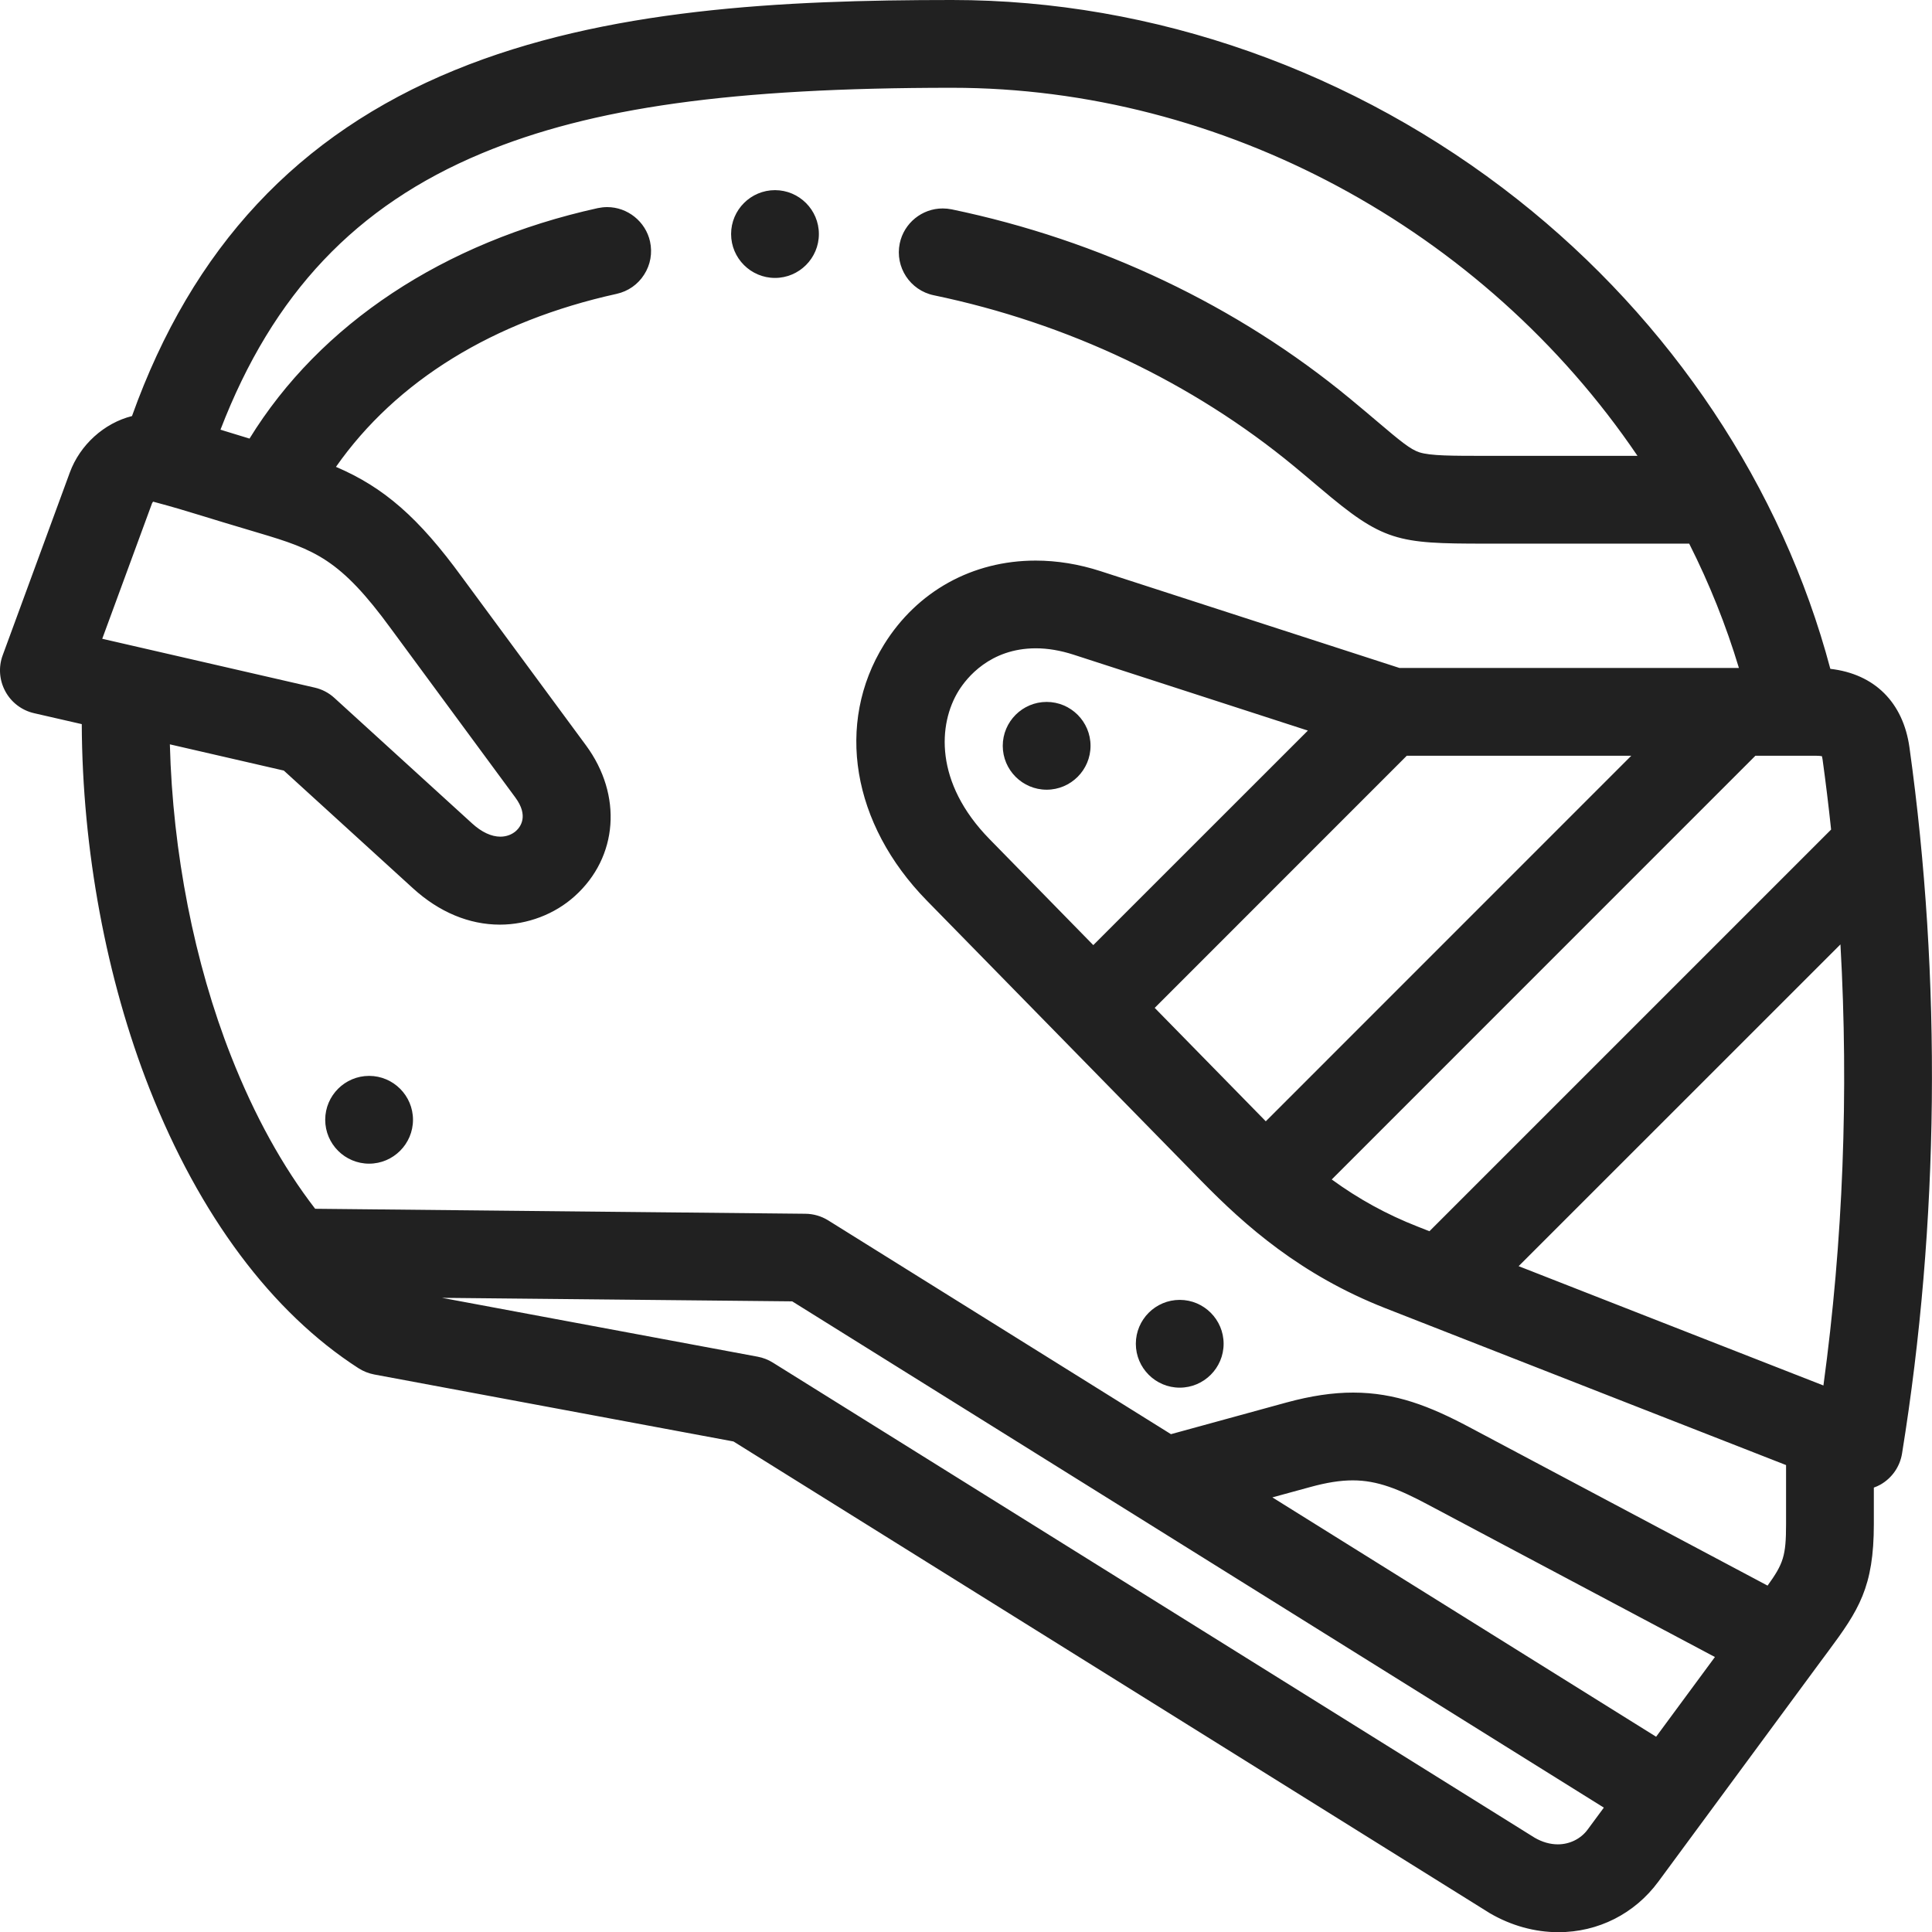
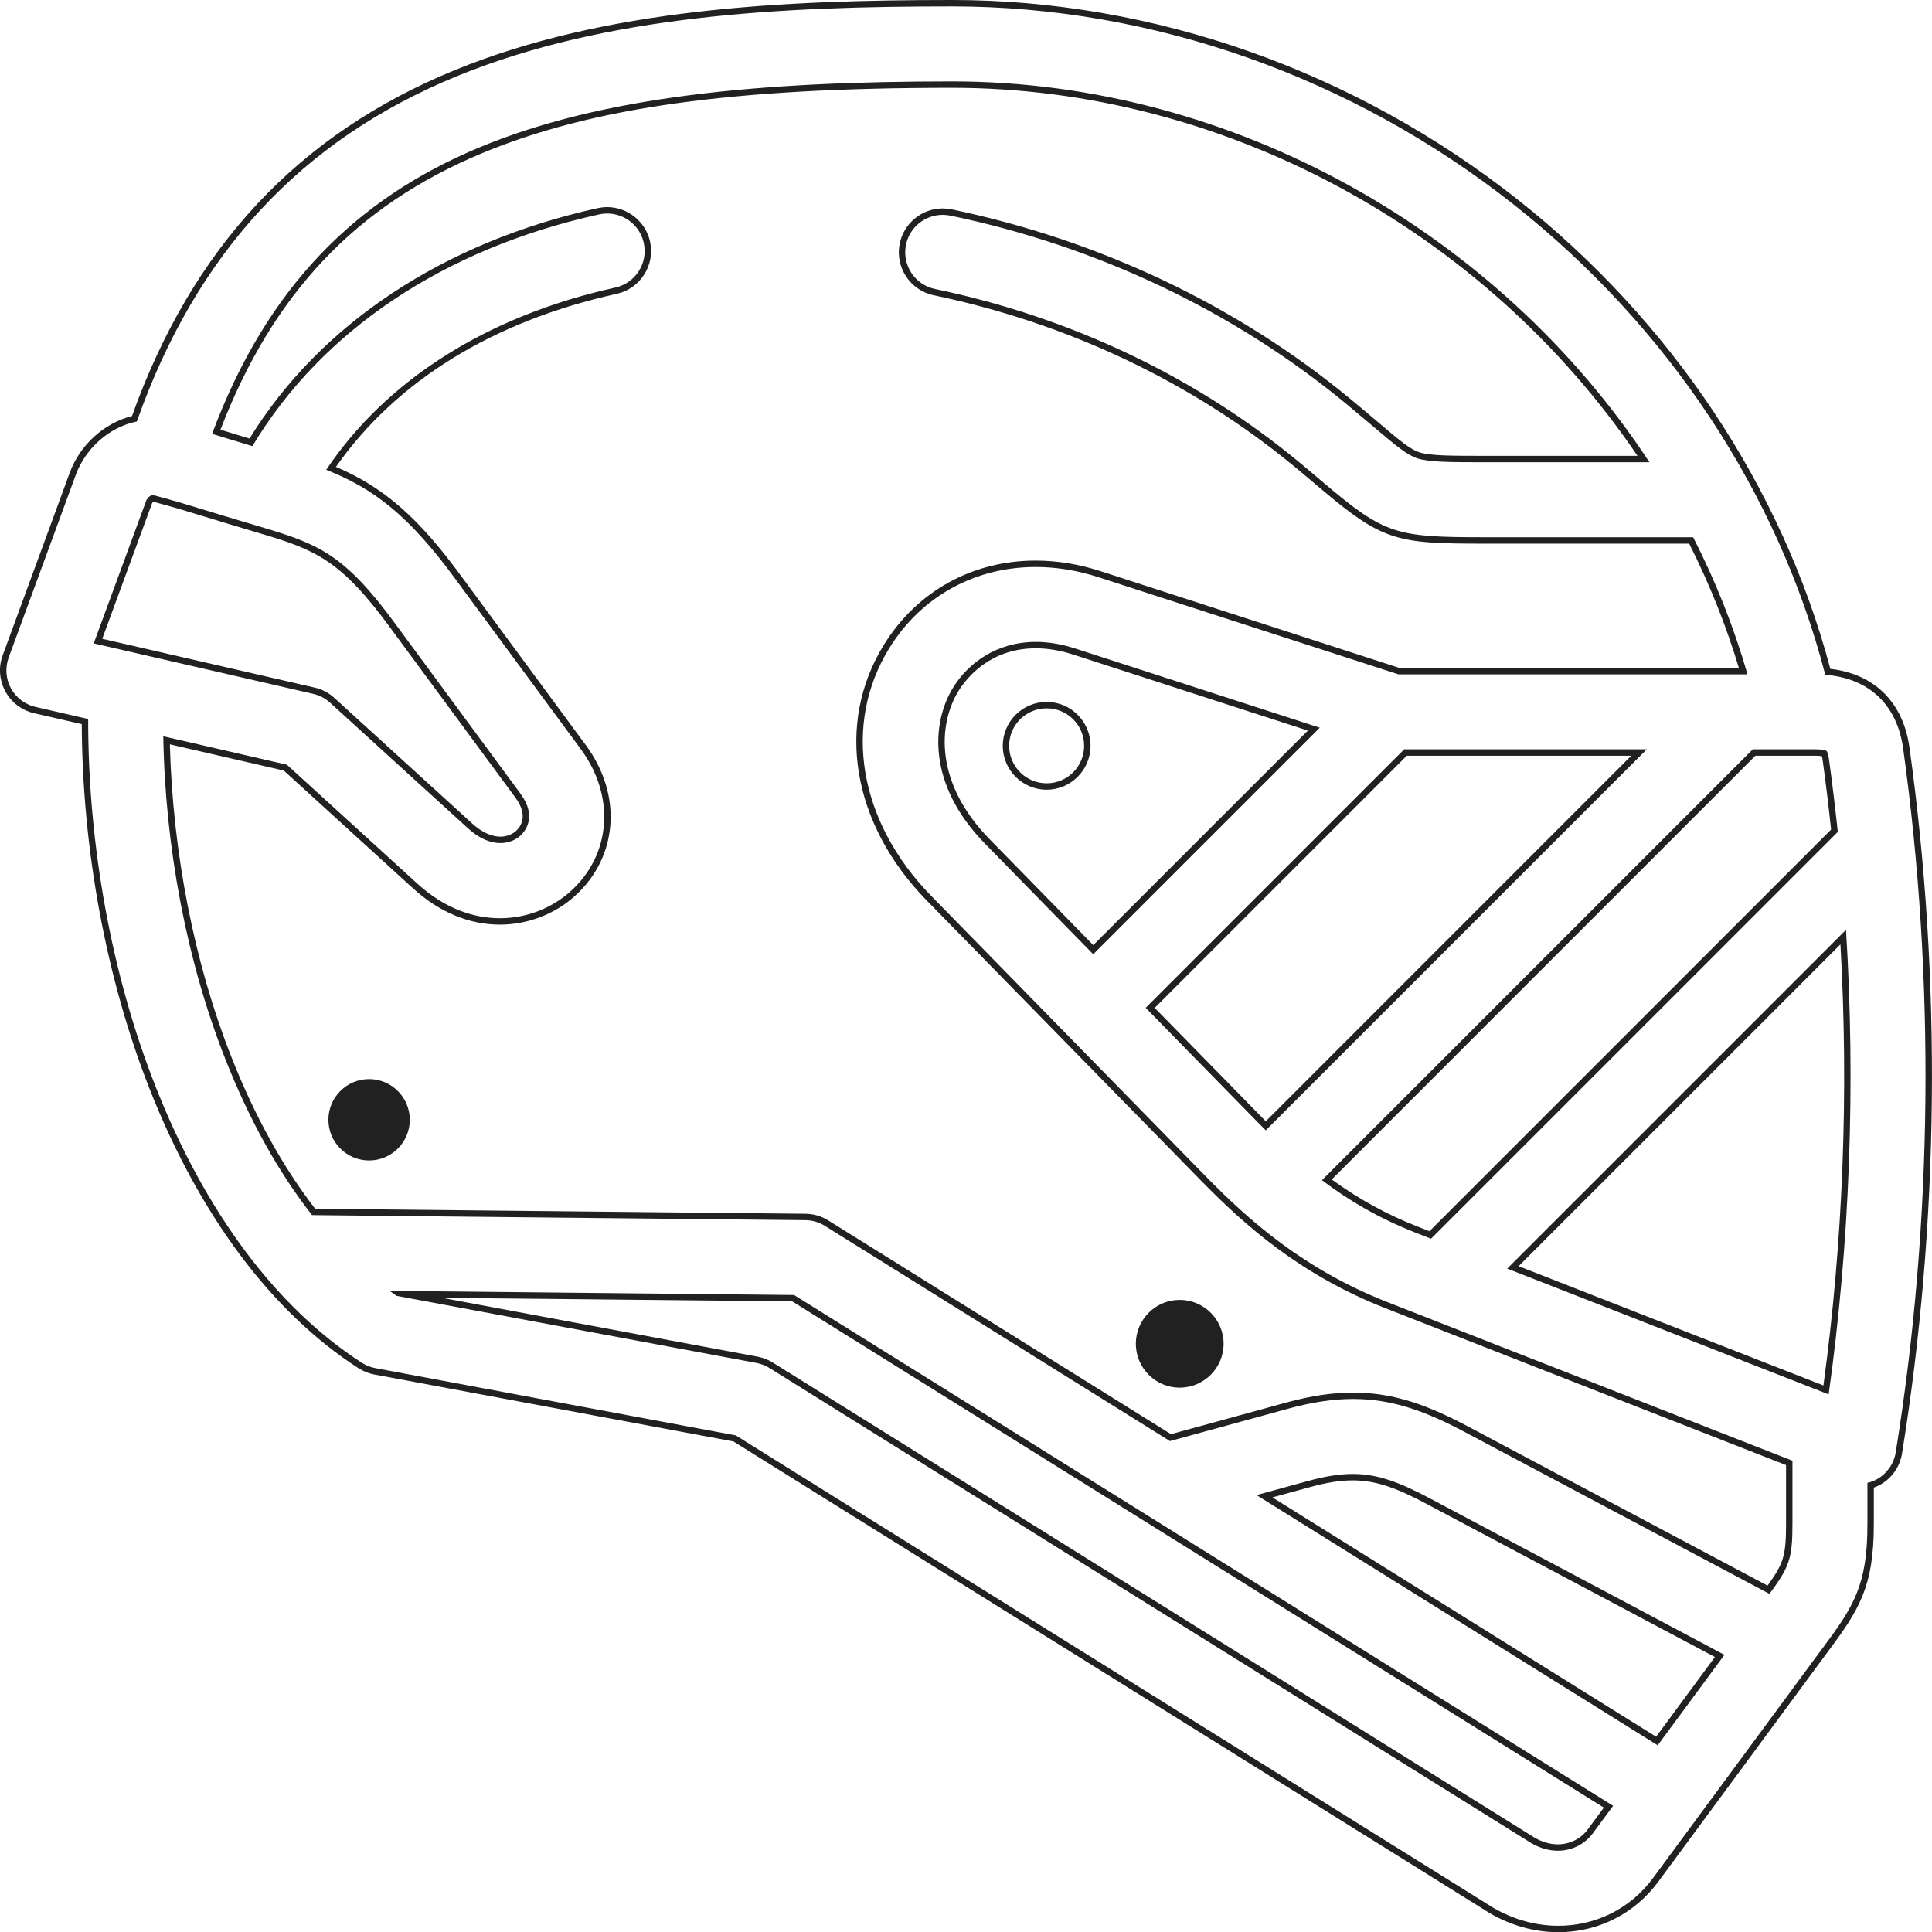
<svg xmlns="http://www.w3.org/2000/svg" width="30.197" height="30.2" viewBox="0 0 30.197 30.2">
  <g id="helmet" transform="translate(0.07 0.1)">
    <g id="Group_5991" data-name="Group 5991" transform="translate(0.03)">
      <g id="Path_17770" data-name="Path 17770" transform="translate(-0.03)" fill="#212121">
-         <path d="M 24.287 30.05 C 23.927 30.05 23.565 29.949 23.24 29.759 L 23.225 29.75 L 11.412 22.382 L 5.788 21.334 C 5.707 21.318 5.63 21.288 5.56 21.243 C 4.214 20.375 3.092 18.872 2.313 16.896 C 1.635 15.175 1.261 13.146 1.258 11.178 L 0.473 10.998 C 0.295 10.957 0.143 10.841 0.056 10.681 C -0.03 10.52 -0.044 10.33 0.019 10.159 L 1.068 7.303 C 1.225 6.877 1.601 6.543 2.031 6.445 C 2.967 3.811 4.612 2.044 7.056 1.042 C 9.4 0.082 12.168 -0.05 14.811 -0.05 C 17.954 -0.05 21.082 1.054 23.62 3.058 C 26.022 4.955 27.753 7.561 28.499 10.4 C 29.183 10.466 29.629 10.898 29.726 11.59 C 30.23 15.209 30.19 19.019 29.61 22.609 C 29.579 22.8 29.465 22.965 29.297 23.06 C 29.257 23.083 29.214 23.102 29.168 23.115 L 29.168 23.72 C 29.168 24.693 28.95 25.027 28.457 25.691 C 28.422 25.737 28.386 25.786 28.347 25.838 L 25.808 29.281 C 25.448 29.77 24.894 30.05 24.287 30.05 Z M 6.266 20.129 L 11.763 21.154 C 11.841 21.169 11.915 21.197 11.983 21.24 L 23.89 28.666 C 24.018 28.739 24.149 28.777 24.279 28.777 C 24.48 28.777 24.669 28.683 24.785 28.526 L 25.071 28.139 L 12.326 20.19 L 6.266 20.129 Z M 19.693 23.286 L 25.828 27.112 L 26.808 25.782 L 22.269 23.371 C 21.812 23.128 21.471 22.988 21.074 22.988 C 20.876 22.988 20.658 23.022 20.39 23.095 L 19.693 23.286 Z M 21.079 21.716 C 21.732 21.716 22.265 21.929 22.866 22.247 L 27.572 24.747 C 27.847 24.37 27.896 24.246 27.896 23.72 L 27.896 22.765 C 26.966 22.401 26.072 22.051 25.179 21.701 C 24.015 21.246 22.852 20.791 21.607 20.303 C 20.283 19.784 19.42 19.014 18.749 18.33 L 14.452 13.941 C 13.298 12.762 13.038 11.215 13.79 10.001 C 14.297 9.182 15.146 8.712 16.117 8.712 C 16.447 8.712 16.783 8.767 17.116 8.875 L 21.796 10.39 L 27.176 10.39 C 26.97 9.691 26.697 9.004 26.363 8.347 L 23.222 8.347 L 23.142 8.347 C 21.757 8.347 21.572 8.319 20.594 7.49 L 20.583 7.481 C 20.47 7.385 20.341 7.276 20.191 7.152 C 18.594 5.832 16.638 4.904 14.535 4.466 C 14.192 4.395 13.97 4.058 14.042 3.714 C 14.103 3.421 14.364 3.208 14.664 3.208 C 14.707 3.208 14.751 3.212 14.794 3.221 C 17.099 3.7 19.245 4.721 21.001 6.172 C 21.166 6.308 21.311 6.43 21.416 6.52 C 21.792 6.838 21.951 6.97 22.101 7.017 C 22.281 7.075 22.618 7.075 23.176 7.075 L 23.198 7.075 L 23.221 7.075 L 25.618 7.075 C 23.207 3.462 19.075 1.222 14.811 1.222 C 11.375 1.222 9.17 1.53 7.44 2.251 C 5.444 3.082 4.131 4.481 3.31 6.648 C 3.359 6.663 3.409 6.679 3.465 6.696 C 3.568 6.727 3.692 6.765 3.853 6.814 C 4.946 5.017 6.872 3.735 9.283 3.202 C 9.328 3.192 9.374 3.187 9.42 3.187 C 9.716 3.187 9.977 3.397 10.041 3.686 C 10.077 3.852 10.047 4.022 9.956 4.165 C 9.865 4.308 9.723 4.408 9.557 4.444 C 7.59 4.879 6.052 5.838 5.105 7.219 C 5.76 7.487 6.331 7.881 7.108 8.946 L 9.048 11.58 C 9.606 12.337 9.537 13.278 8.881 13.869 C 8.576 14.144 8.161 14.302 7.743 14.302 C 7.275 14.302 6.817 14.111 6.42 13.748 L 4.39 11.898 L 2.533 11.471 C 2.57 13.187 2.911 14.945 3.496 16.43 C 3.865 17.366 4.314 18.177 4.832 18.842 L 12.518 18.921 C 12.635 18.922 12.749 18.955 12.848 19.017 L 18.224 22.37 L 20.054 21.869 C 20.428 21.766 20.764 21.716 21.079 21.716 Z M 23.577 19.709 C 24.276 19.983 24.959 20.25 25.642 20.517 C 26.571 20.881 27.5 21.244 28.471 21.625 C 28.791 19.307 28.881 16.927 28.739 14.547 L 23.577 19.709 Z M 20.668 18.341 C 21.106 18.666 21.565 18.921 22.071 19.119 L 22.285 19.203 L 28.603 12.885 C 28.562 12.498 28.516 12.122 28.466 11.766 C 28.459 11.718 28.451 11.691 28.445 11.677 C 28.426 11.671 28.384 11.662 28.309 11.662 L 27.347 11.662 L 20.668 18.341 Z M 17.908 15.652 L 19.658 17.44 C 19.676 17.459 19.695 17.478 19.714 17.497 L 25.548 11.662 L 21.898 11.662 L 17.908 15.652 Z M 16.121 9.983 C 15.377 9.983 14.999 10.464 14.871 10.671 C 14.542 11.202 14.473 12.144 15.361 13.051 L 17.018 14.743 L 20.465 11.296 L 16.724 10.085 C 16.517 10.017 16.314 9.983 16.121 9.983 Z M 1.462 9.92 L 4.837 10.696 C 4.944 10.72 5.042 10.772 5.123 10.846 L 7.276 12.808 C 7.434 12.952 7.598 13.027 7.751 13.027 C 7.857 13.027 7.956 12.991 8.029 12.924 C 8.107 12.854 8.262 12.657 8.024 12.334 L 6.082 9.698 C 5.28 8.598 4.882 8.446 3.979 8.179 C 3.539 8.049 3.28 7.97 3.091 7.912 C 2.82 7.828 2.673 7.783 2.325 7.69 C 2.323 7.689 2.321 7.689 2.319 7.689 C 2.297 7.689 2.27 7.727 2.26 7.746 L 1.462 9.92 Z" stroke="none" />
        <path d="M 14.811 0 C 12.173 0 9.411 0.132 7.075 1.089 C 4.639 2.087 2.998 3.856 2.069 6.488 C 1.611 6.581 1.258 6.932 1.115 7.321 L 0.066 10.176 C 0.008 10.334 0.02 10.509 0.1 10.657 C 0.181 10.805 0.32 10.911 0.484 10.949 L 1.308 11.138 C 1.306 13.116 1.675 15.14 2.36 16.878 C 3.134 18.844 4.25 20.339 5.587 21.201 C 5.651 21.242 5.722 21.27 5.797 21.284 L 11.43 22.335 L 23.251 29.707 C 23.256 29.71 23.26 29.713 23.265 29.716 C 23.592 29.907 23.944 30 24.287 30 C 24.86 30 25.408 29.741 25.768 29.252 L 28.307 25.809 C 28.345 25.756 28.382 25.707 28.417 25.661 C 28.903 25.007 29.118 24.677 29.118 23.72 L 29.118 23.077 C 29.172 23.064 29.224 23.045 29.272 23.017 C 29.426 22.929 29.532 22.776 29.56 22.601 C 30.139 19.016 30.179 15.211 29.676 11.597 L 29.676 11.597 C 29.581 10.912 29.14 10.499 28.459 10.447 C 27.72 7.601 26.003 5.004 23.589 3.097 C 21.06 1.1 17.943 0 14.811 0 M 23.176 7.125 C 22.595 7.125 22.271 7.124 22.086 7.065 C 21.927 7.014 21.765 6.881 21.384 6.558 C 21.264 6.457 21.128 6.342 20.969 6.21 C 19.219 4.764 17.08 3.748 14.784 3.27 C 14.743 3.262 14.703 3.258 14.664 3.258 C 14.392 3.258 14.148 3.448 14.091 3.724 C 14.025 4.041 14.228 4.351 14.545 4.417 C 16.656 4.856 18.619 5.788 20.223 7.113 C 20.378 7.241 20.51 7.354 20.626 7.452 C 21.579 8.259 21.754 8.297 23.142 8.297 L 23.222 8.297 L 26.394 8.297 C 26.743 8.979 27.029 9.696 27.243 10.44 L 21.788 10.44 L 17.1 8.922 C 17.1 8.922 17.1 8.922 17.1 8.922 C 16.768 8.814 16.437 8.762 16.117 8.762 C 15.18 8.762 14.338 9.211 13.832 10.027 C 13.093 11.221 13.35 12.744 14.488 13.906 L 18.785 18.295 C 19.452 18.976 20.31 19.741 21.625 20.256 C 22.87 20.745 24.034 21.2 25.197 21.655 C 26.1 22.008 27.004 22.362 27.946 22.731 L 27.946 23.72 C 27.946 24.269 27.895 24.392 27.587 24.812 L 22.842 22.292 C 22.228 21.965 21.704 21.766 21.079 21.766 C 20.774 21.766 20.444 21.814 20.068 21.917 L 18.216 22.424 L 12.821 19.059 C 12.73 19.002 12.625 18.972 12.517 18.971 L 4.807 18.892 C 4.283 18.224 3.825 17.401 3.45 16.448 C 2.849 14.923 2.512 13.154 2.482 11.408 L 4.414 11.852 L 6.453 13.711 C 6.876 14.097 7.328 14.252 7.743 14.252 C 8.175 14.252 8.568 14.084 8.847 13.832 C 9.484 13.259 9.55 12.345 9.008 11.609 L 7.067 8.976 C 6.317 7.947 5.764 7.533 5.029 7.243 C 5.97 5.838 7.549 4.836 9.546 4.395 C 9.862 4.326 10.062 4.013 9.992 3.697 C 9.932 3.423 9.689 3.237 9.42 3.237 C 9.378 3.237 9.336 3.242 9.293 3.251 C 6.866 3.787 4.96 5.066 3.875 6.873 C 3.696 6.819 3.561 6.778 3.45 6.744 C 3.375 6.72 3.309 6.7 3.245 6.681 C 4.958 2.09 8.812 1.172 14.811 1.172 C 19.226 1.172 23.367 3.556 25.711 7.125 L 23.221 7.125 C 23.206 7.125 23.191 7.125 23.176 7.125 M 7.751 13.077 C 7.603 13.077 7.428 13.015 7.243 12.845 L 5.089 10.883 C 5.015 10.815 4.924 10.767 4.826 10.745 L 1.395 9.956 L 2.215 7.725 C 2.215 7.724 2.256 7.639 2.319 7.639 C 2.325 7.639 2.331 7.64 2.337 7.641 C 2.689 7.736 2.837 7.781 3.106 7.864 C 3.297 7.922 3.558 8.003 3.993 8.131 C 4.907 8.402 5.311 8.556 6.122 9.668 L 8.065 12.305 C 8.334 12.67 8.131 12.9 8.063 12.962 C 7.988 13.029 7.88 13.077 7.751 13.077 M 16.739 10.037 L 16.739 10.037 L 20.558 11.274 L 17.017 14.815 L 15.325 13.086 C 14.417 12.158 14.49 11.191 14.828 10.645 C 15.062 10.267 15.504 9.933 16.121 9.933 C 16.311 9.933 16.517 9.965 16.739 10.037 M 19.714 17.567 C 19.683 17.537 19.652 17.506 19.622 17.475 L 17.837 15.652 L 21.877 11.612 L 25.669 11.612 L 19.714 17.567 M 22.297 19.261 C 22.215 19.229 22.135 19.198 22.052 19.165 C 21.472 18.938 20.999 18.654 20.592 18.346 L 27.326 11.612 L 28.308 11.612 C 28.438 11.612 28.48 11.637 28.48 11.637 C 28.481 11.639 28.503 11.668 28.516 11.759 C 28.568 12.138 28.614 12.52 28.655 12.903 L 22.297 19.261 M 28.512 21.694 L 28.512 21.694 C 27.52 21.306 26.572 20.935 25.624 20.564 C 24.918 20.288 24.212 20.011 23.488 19.728 L 28.783 14.433 C 28.934 16.856 28.844 19.318 28.512 21.694 M 6.02 20.076 L 12.341 20.141 L 25.143 28.125 L 24.825 28.556 C 24.711 28.711 24.514 28.827 24.279 28.827 C 24.15 28.827 24.009 28.792 23.864 28.708 L 23.864 28.708 L 11.957 21.282 C 11.895 21.243 11.826 21.217 11.754 21.203 L 6.129 20.154 C 6.092 20.129 6.056 20.102 6.02 20.076 M 25.84 27.179 L 19.57 23.268 L 20.377 23.047 C 20.644 22.974 20.867 22.938 21.074 22.938 C 21.47 22.938 21.809 23.07 22.292 23.326 L 26.883 25.765 L 25.84 27.179 M 14.811 -0.1 C 17.965 -0.1 21.105 1.008 23.651 3.019 C 26.052 4.915 27.785 7.517 28.538 10.354 C 29.228 10.433 29.677 10.878 29.775 11.584 C 30.28 15.207 30.24 19.022 29.659 22.617 C 29.626 22.823 29.503 23 29.322 23.104 C 29.289 23.122 29.255 23.138 29.218 23.151 L 29.218 23.72 C 29.218 24.707 28.984 25.065 28.497 25.72 C 28.462 25.767 28.426 25.816 28.387 25.868 L 25.849 29.311 C 25.479 29.812 24.91 30.1 24.287 30.1 C 23.918 30.1 23.547 29.997 23.214 29.802 L 23.198 29.792 L 11.394 22.43 L 5.779 21.383 C 5.691 21.366 5.608 21.333 5.533 21.285 C 4.178 20.412 3.049 18.9 2.266 16.914 C 1.591 15.199 1.216 13.179 1.208 11.218 L 0.462 11.047 C 0.27 11.003 0.106 10.878 0.013 10.705 C -0.081 10.532 -0.096 10.326 -0.028 10.142 L 1.021 7.286 C 1.18 6.853 1.558 6.512 1.993 6.403 C 2.936 3.769 4.587 2 7.038 0.996 C 9.389 0.033 12.163 -0.1 14.811 -0.1 Z M 25.524 7.025 C 23.115 3.471 19.028 1.272 14.811 1.272 C 11.382 1.272 9.183 1.578 7.459 2.297 C 5.493 3.117 4.193 4.491 3.376 6.616 C 3.409 6.626 3.443 6.637 3.48 6.648 C 3.574 6.677 3.687 6.712 3.83 6.755 C 4.934 4.963 6.863 3.685 9.272 3.153 C 9.321 3.143 9.371 3.137 9.42 3.137 C 9.739 3.137 10.021 3.363 10.09 3.675 C 10.129 3.854 10.097 4.038 9.998 4.192 C 9.9 4.347 9.747 4.453 9.568 4.493 C 7.637 4.919 6.123 5.853 5.181 7.197 C 5.932 7.517 6.476 7.995 7.148 8.917 L 9.089 11.55 C 9.662 12.328 9.59 13.297 8.914 13.906 C 8.6 14.19 8.173 14.352 7.743 14.352 C 7.262 14.352 6.793 14.156 6.386 13.785 L 4.366 11.944 L 2.585 11.534 C 2.629 13.224 2.967 14.951 3.543 16.411 C 3.906 17.334 4.348 18.135 4.856 18.793 L 12.518 18.871 C 12.644 18.872 12.767 18.908 12.874 18.974 L 18.232 22.316 L 20.041 21.82 C 20.42 21.717 20.759 21.666 21.079 21.666 C 21.742 21.666 22.282 21.881 22.889 22.203 L 27.557 24.683 C 27.805 24.339 27.846 24.218 27.846 23.72 L 27.846 22.799 C 26.927 22.439 26.044 22.094 25.16 21.748 C 23.997 21.293 22.834 20.838 21.588 20.349 C 20.256 19.827 19.388 19.053 18.714 18.365 L 14.416 13.976 C 13.245 12.78 12.983 11.209 13.747 9.975 C 14.264 9.141 15.128 8.662 16.117 8.662 C 16.453 8.662 16.794 8.718 17.131 8.827 L 21.803 10.34 L 27.109 10.34 C 26.909 9.676 26.648 9.023 26.332 8.397 L 23.222 8.397 L 23.142 8.397 C 21.763 8.397 21.549 8.365 20.562 7.528 L 20.551 7.519 C 20.438 7.423 20.309 7.314 20.159 7.19 C 18.568 5.876 16.62 4.951 14.525 4.515 C 14.154 4.438 13.916 4.074 13.993 3.704 C 14.059 3.387 14.341 3.158 14.664 3.158 C 14.711 3.158 14.758 3.163 14.804 3.172 C 17.117 3.653 19.271 4.677 21.033 6.133 C 21.198 6.269 21.343 6.392 21.448 6.481 C 21.819 6.796 21.975 6.925 22.116 6.97 C 22.289 7.025 22.623 7.025 23.176 7.025 L 23.221 7.025 L 25.524 7.025 Z M 7.751 12.977 C 7.844 12.977 7.931 12.945 7.996 12.887 C 8.063 12.826 8.198 12.653 7.984 12.364 L 6.042 9.728 C 5.249 8.641 4.856 8.491 3.965 8.227 C 3.525 8.097 3.266 8.017 3.077 7.959 C 2.809 7.877 2.663 7.832 2.324 7.741 C 2.318 7.747 2.311 7.757 2.307 7.765 L 1.528 9.884 L 4.848 10.647 C 4.963 10.673 5.07 10.729 5.157 10.809 L 7.31 12.771 C 7.458 12.906 7.61 12.977 7.751 12.977 Z M 16.708 10.132 C 16.506 10.067 16.308 10.033 16.121 10.033 C 15.402 10.033 15.037 10.498 14.913 10.697 C 14.594 11.213 14.529 12.13 15.397 13.016 L 17.018 14.672 L 20.372 11.319 L 16.708 10.132 L 16.708 10.132 Z M 25.427 11.712 L 21.918 11.712 L 17.978 15.653 L 19.694 17.405 C 19.7 17.412 19.707 17.419 19.714 17.426 L 25.427 11.712 Z M 28.406 11.719 C 28.386 11.716 28.354 11.712 28.308 11.712 L 27.367 11.712 L 20.745 18.335 C 21.165 18.641 21.606 18.883 22.089 19.072 L 22.272 19.144 L 28.55 12.866 C 28.51 12.488 28.465 12.121 28.417 11.773 C 28.413 11.75 28.41 11.732 28.406 11.719 Z M 28.43 21.555 C 28.737 19.297 28.827 16.979 28.696 14.661 L 23.666 19.69 C 24.341 19.954 25.001 20.213 25.66 20.471 C 26.57 20.827 27.481 21.183 28.43 21.555 Z M 12.312 20.24 L 6.838 20.185 L 11.772 21.105 C 11.857 21.121 11.937 21.152 12.009 21.197 L 23.916 28.623 C 24.035 28.692 24.158 28.727 24.279 28.727 C 24.464 28.727 24.638 28.641 24.744 28.497 L 24.998 28.153 L 12.312 20.24 Z M 26.734 25.799 L 22.245 23.415 C 21.796 23.176 21.46 23.038 21.074 23.038 C 20.88 23.038 20.667 23.071 20.403 23.144 L 19.817 23.304 L 25.815 27.045 L 26.734 25.799 Z" stroke="none" fill="#212121" />
      </g>
      <g id="Path_17771" data-name="Path 17771" transform="translate(-251.861 -176.281)" fill="#212121">
-         <path d="M 268.12 188.474 C 267.769 188.474 267.484 188.189 267.484 187.838 C 267.484 187.487 267.769 187.202 268.12 187.202 C 268.471 187.202 268.756 187.487 268.756 187.838 C 268.756 188.189 268.471 188.474 268.12 188.474 Z" stroke="none" />
        <path d="M 268.12 187.252 C 267.796 187.252 267.534 187.514 267.534 187.838 C 267.534 188.161 267.797 188.424 268.12 188.424 C 268.444 188.424 268.706 188.161 268.706 187.838 C 268.706 187.514 268.444 187.252 268.12 187.252 L 268.12 187.252 M 268.12 187.152 L 268.12 187.152 C 268.498 187.152 268.806 187.46 268.806 187.838 C 268.806 188.216 268.498 188.524 268.12 188.524 C 267.742 188.524 267.434 188.216 267.434 187.838 C 267.434 187.46 267.742 187.152 268.12 187.152 Z" stroke="none" fill="#212121" />
      </g>
      <g id="Path_17772" data-name="Path 17772" transform="translate(-81.702 -270.186)" fill="#212121">
        <path d="M 87.371 288.224 C 87.02 288.224 86.735 287.939 86.735 287.588 C 86.735 287.237 87.02 286.952 87.371 286.952 C 87.722 286.952 88.007 287.237 88.007 287.588 C 88.007 287.939 87.722 288.224 87.371 288.224 Z" stroke="none" />
-         <path d="M 87.371 288.174 C 87.695 288.174 87.957 287.911 87.957 287.588 C 87.957 287.264 87.695 287.002 87.371 287.002 L 87.371 287.002 C 87.047 287.002 86.785 287.264 86.785 287.588 C 86.785 287.911 87.048 288.174 87.371 288.174 M 87.371 288.274 C 86.993 288.274 86.685 287.966 86.685 287.588 C 86.685 287.21 86.993 286.902 87.371 286.902 C 87.749 286.902 88.057 287.21 88.057 287.588 C 88.057 287.966 87.749 288.274 87.371 288.274 Z" stroke="none" fill="#212121" />
      </g>
      <g id="Path_17773" data-name="Path 17773" transform="translate(-285.283 -326.435)" fill="#212121">
        <path d="M 303.622 347.974 C 303.271 347.974 302.986 347.689 302.986 347.338 C 302.986 346.987 303.271 346.702 303.622 346.702 C 303.973 346.702 304.258 346.987 304.258 347.338 C 304.258 347.689 303.973 347.974 303.622 347.974 Z" stroke="none" />
        <path d="M 303.622 347.924 C 303.946 347.924 304.208 347.661 304.208 347.338 C 304.208 347.014 303.946 346.752 303.622 346.752 L 303.622 346.752 C 303.298 346.752 303.036 347.014 303.036 347.338 C 303.036 347.661 303.299 347.924 303.622 347.924 M 303.622 348.024 C 303.244 348.024 302.936 347.716 302.936 347.338 C 302.936 346.96 303.244 346.652 303.622 346.652 C 304 346.652 304.308 346.96 304.308 347.338 C 304.308 347.716 304 348.024 303.622 348.024 Z" stroke="none" fill="#212121" />
      </g>
      <g id="Path_17774" data-name="Path 17774" transform="translate(-183.641 -47.757)" fill="#212121">
-         <path d="M 195.654 51.951 C 195.303 51.951 195.018 51.666 195.018 51.315 C 195.018 50.964 195.303 50.679 195.654 50.679 C 196.005 50.679 196.29 50.964 196.29 51.315 C 196.29 51.666 196.005 51.951 195.654 51.951 Z" stroke="none" />
-         <path d="M 195.654 51.901 C 195.978 51.901 196.24 51.638 196.24 51.315 C 196.24 50.991 195.978 50.729 195.654 50.729 L 195.654 50.729 C 195.33 50.729 195.068 50.991 195.068 51.315 C 195.068 51.638 195.331 51.901 195.654 51.901 M 195.654 52.001 C 195.276 52.001 194.968 51.693 194.968 51.315 C 194.968 50.937 195.276 50.629 195.654 50.629 C 196.032 50.629 196.34 50.937 196.34 51.315 C 196.34 51.693 196.032 52.001 195.654 52.001 Z" stroke="none" fill="#212121" />
-       </g>
+         </g>
    </g>
  </g>
</svg>